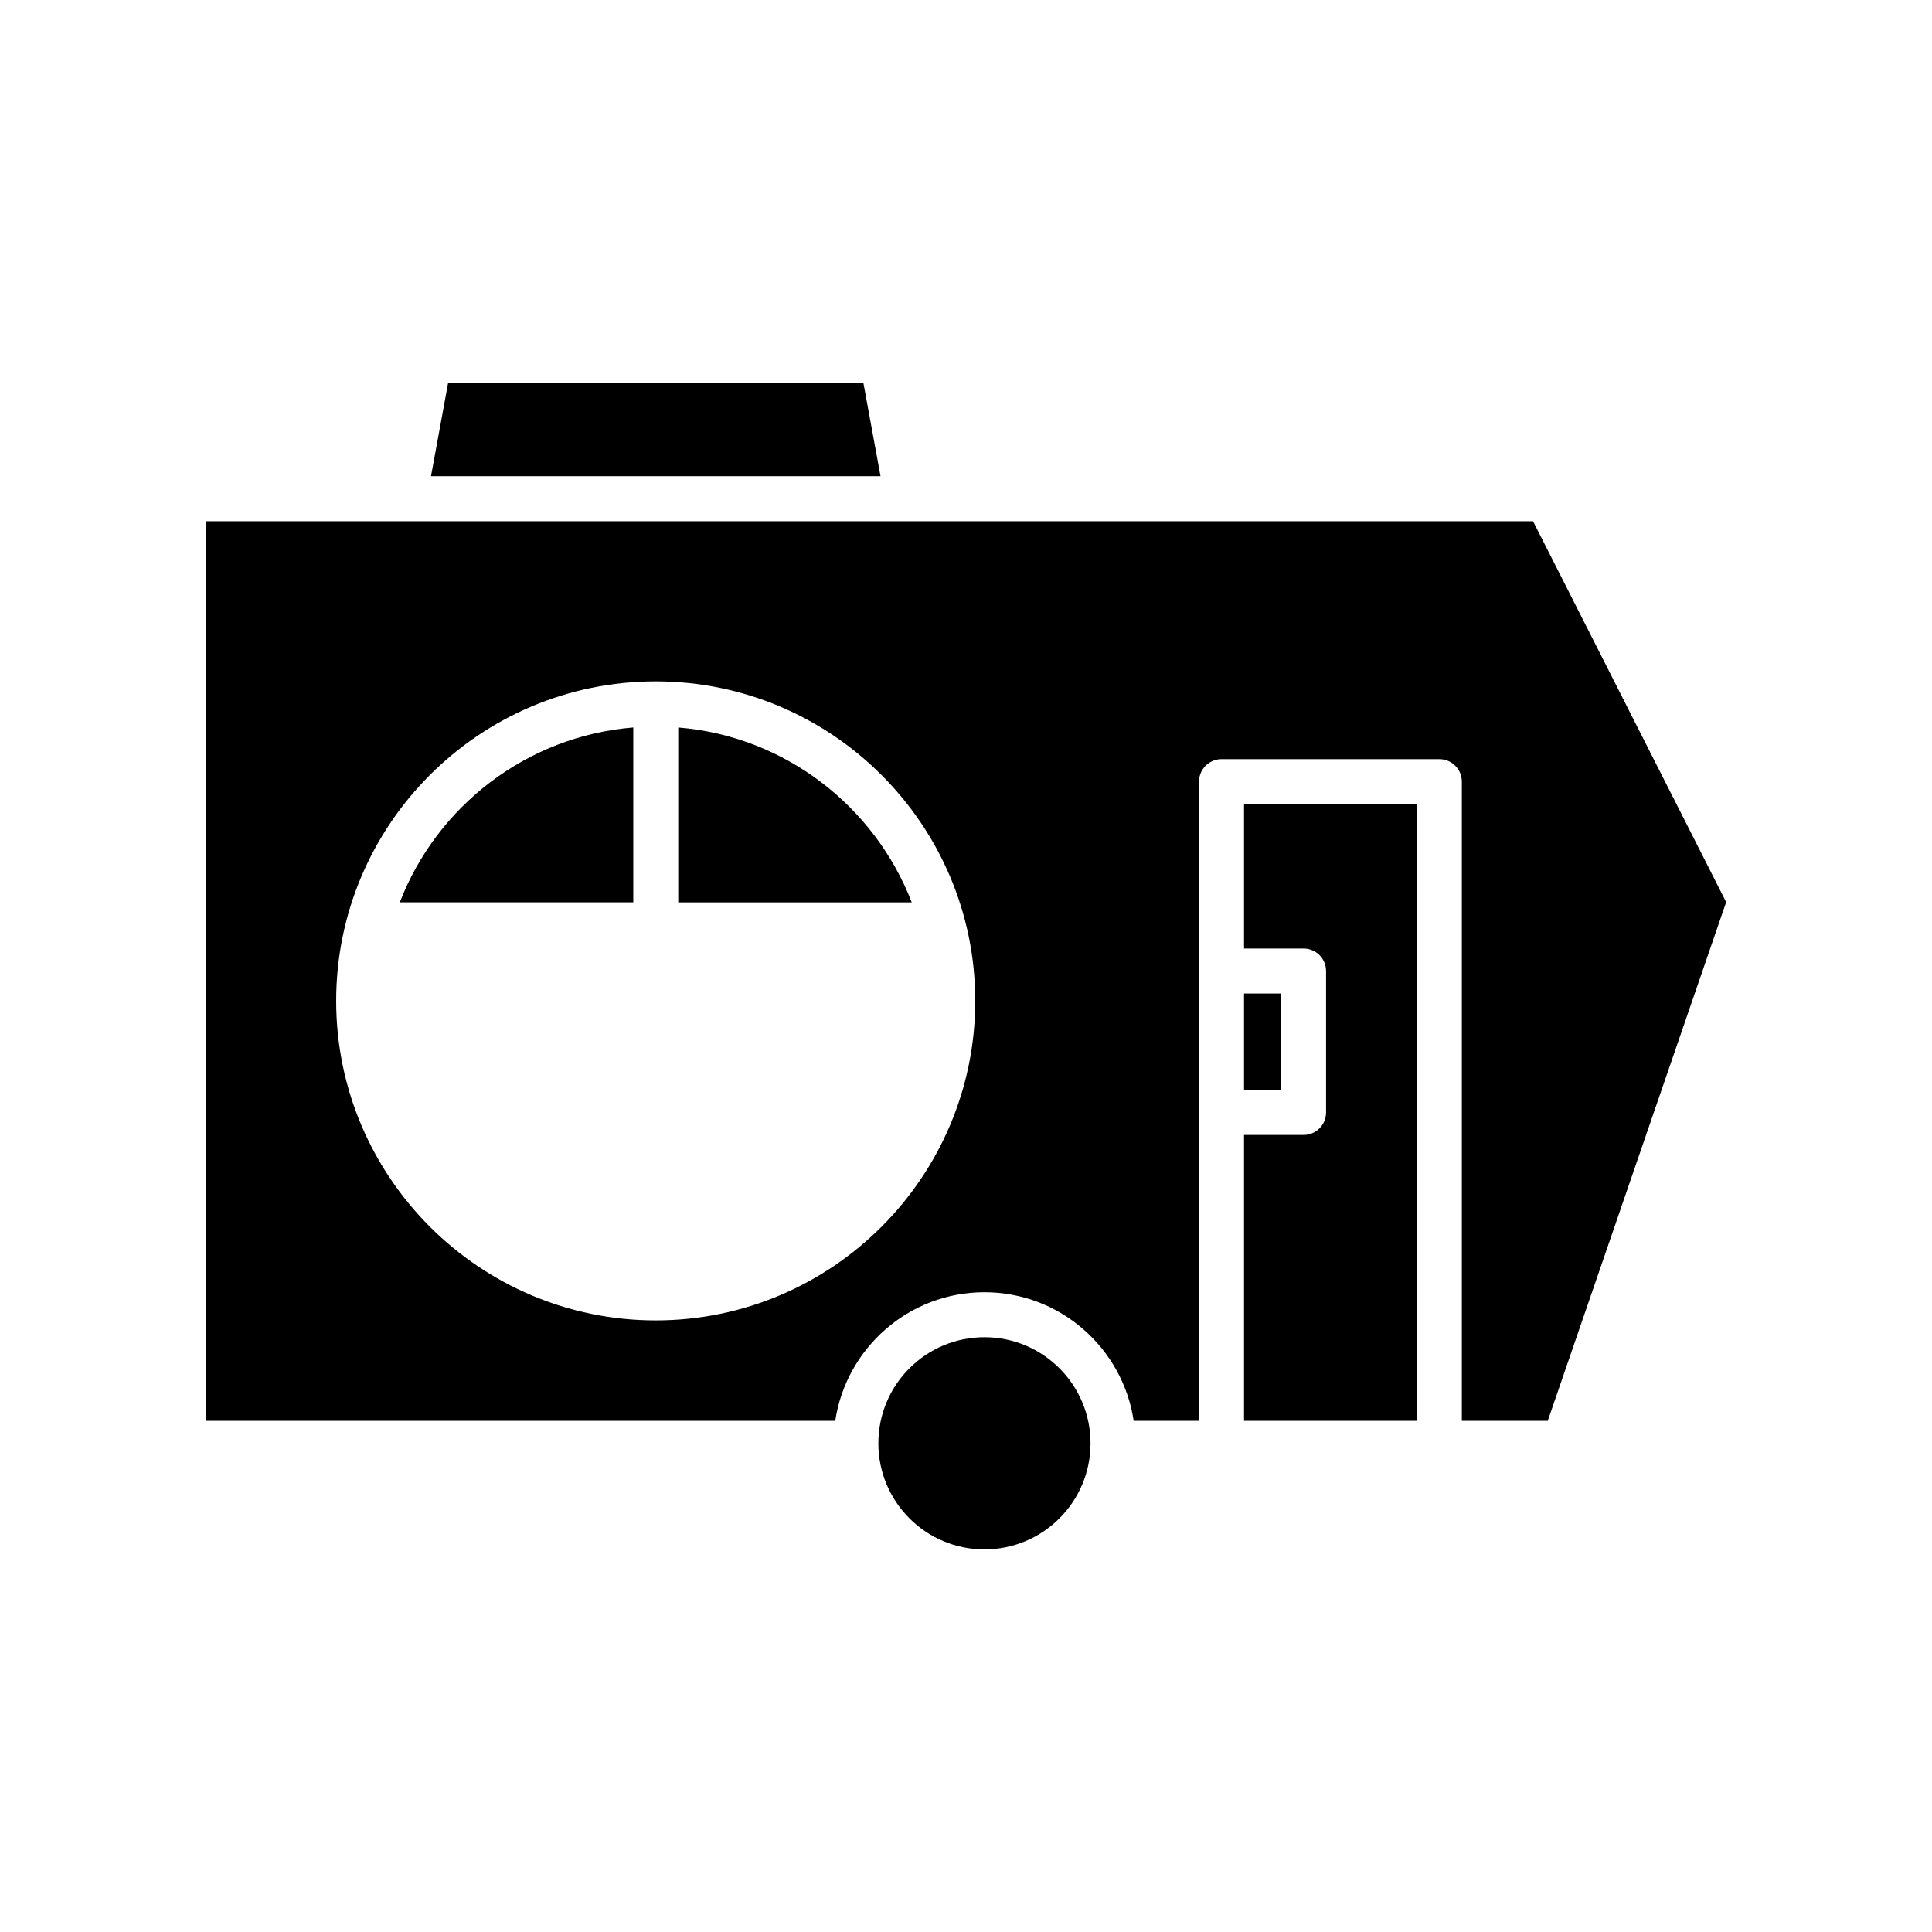
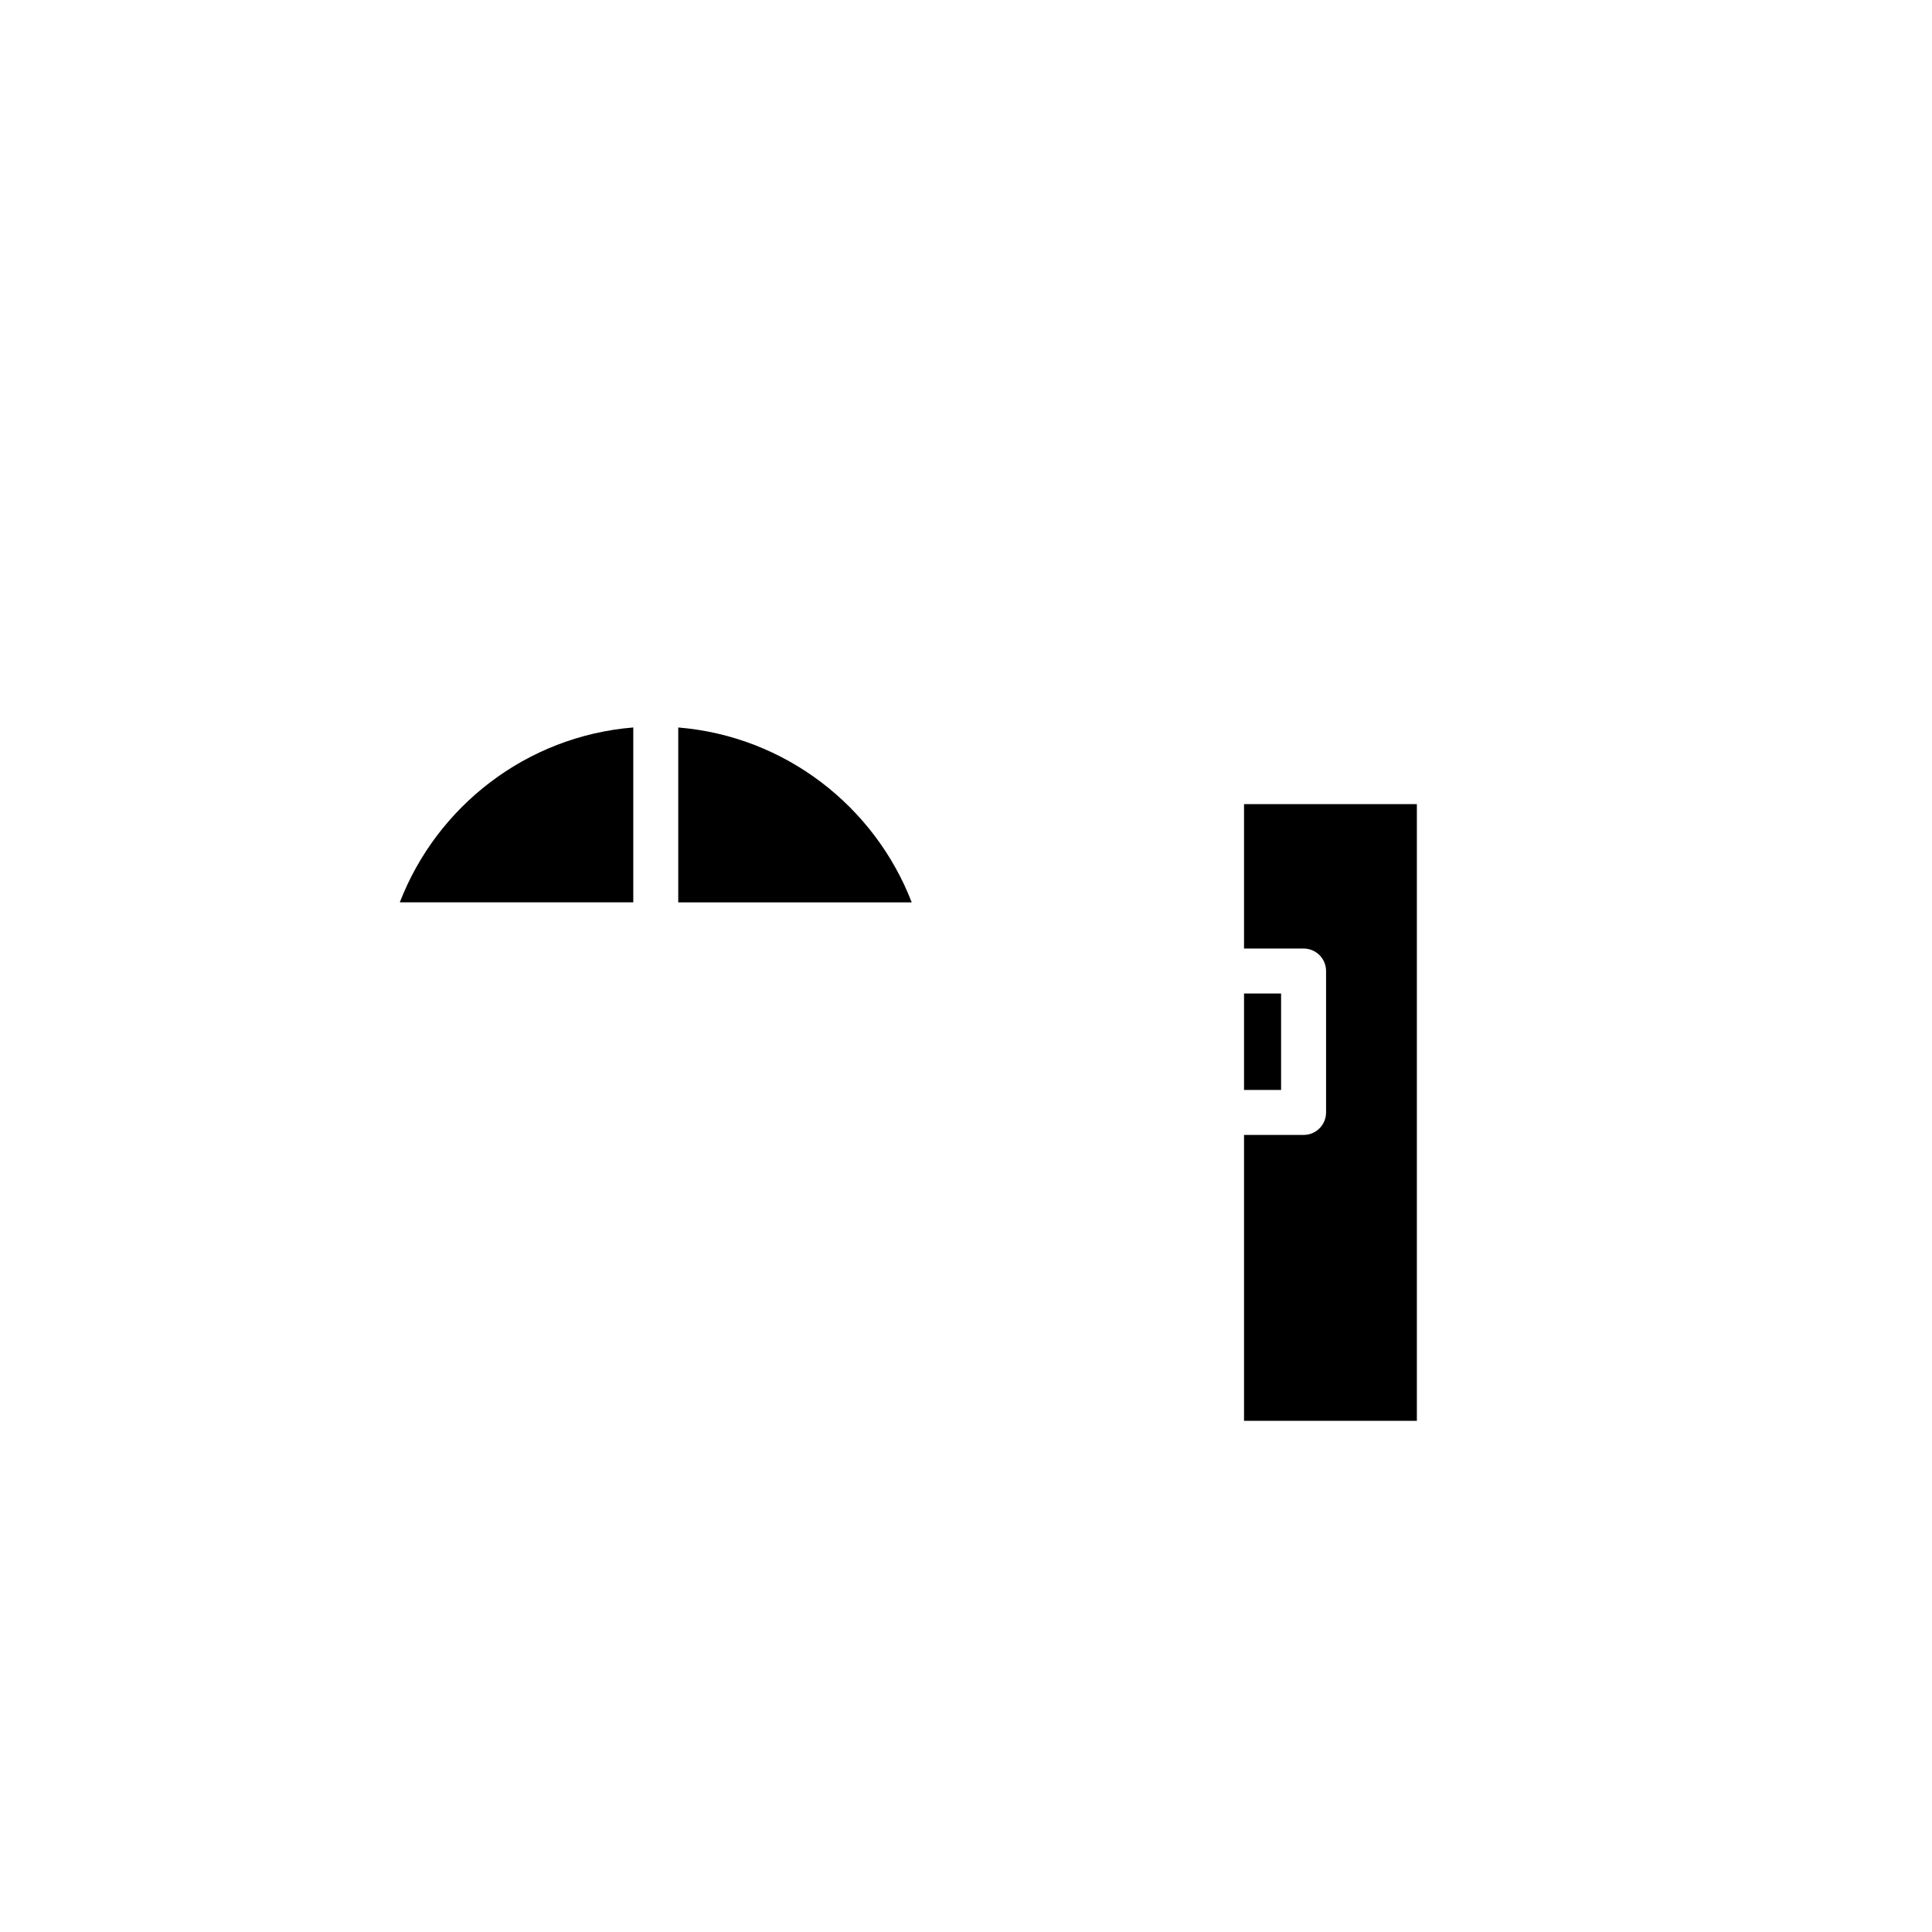
<svg xmlns="http://www.w3.org/2000/svg" fill="#000000" width="800px" height="800px" version="1.1" viewBox="144 144 512 512">
  <g>
-     <path d="m433 526.49c0 15.527-12.586 28.113-28.113 28.113s-28.113-12.586-28.113-28.113c0-15.527 12.586-28.113 28.113-28.113s28.113 12.586 28.113 28.113" />
    <path d="m473.68 395.37h15.781c3.293 0 5.961 2.668 5.961 5.961v37.48c0 3.293-2.664 5.961-5.961 5.961h-15.781v75.758h45.805v-163.43h-45.805z" />
    <path d="m473.68 407.29h9.82v25.559h-9.82z" />
-     <path d="m372.79 245.39h-110.02l-4.551 24.812h119.13z" />
    <path d="m249.95 383.13h61.875v-46.344c-28.316 2.312-52.039 20.879-61.875 46.344z" />
-     <path d="m550.27 282.13h-351.73v238.4h166.81c2.894-19.254 19.492-34.074 39.543-34.074 20.047 0 36.648 14.82 39.543 34.074h17.328l-0.008-169.39c0-3.293 2.664-5.961 5.961-5.961h57.723c3.293 0 5.961 2.664 5.961 5.961v169.39h22.77l47.281-137.46zm-232.5 211.79c-46.691 0-84.68-37.984-84.68-84.68 0-46.688 37.984-84.672 84.68-84.672 46.695 0 84.68 37.984 84.68 84.672 0 46.695-37.984 84.68-84.68 84.68z" />
    <path d="m323.74 336.79v46.344h61.875c-9.84-25.465-33.562-44.031-61.875-46.344z" />
  </g>
</svg>